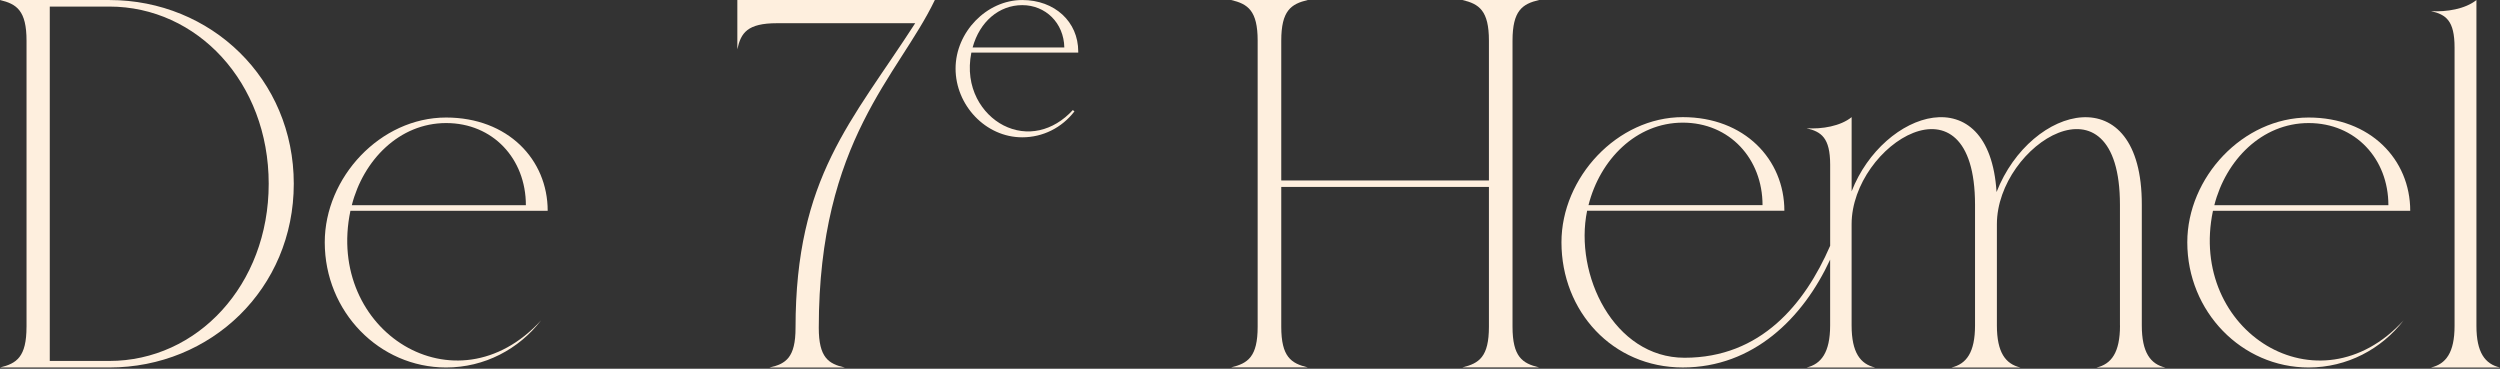
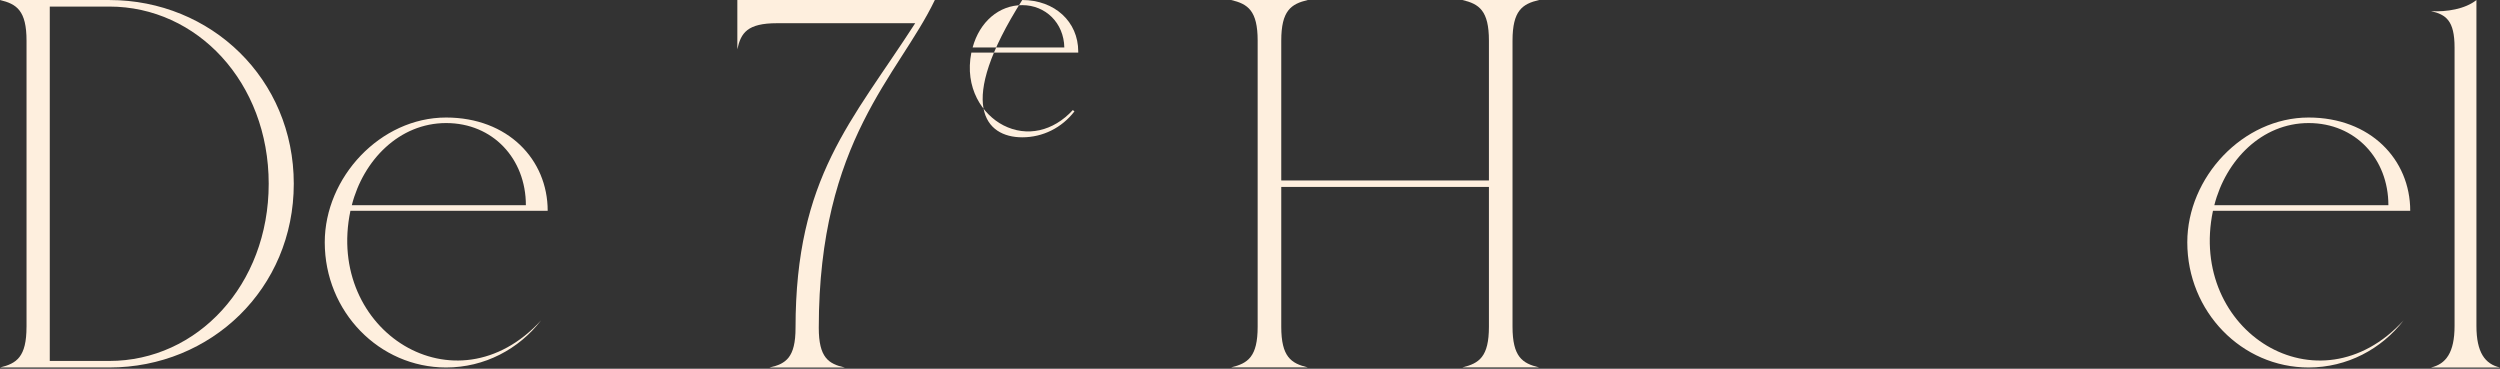
<svg xmlns="http://www.w3.org/2000/svg" width="800" height="118" viewBox="0 0 800 118" fill="none">
  <rect x="0" y="0" width="800" height="118" fill="#333333" stroke="none" />
  <path d="M8.49 104.586V13.027C8.49 3.381 5.35 1.288 0.008 0.008H34.984C67.517 0.008 94.01 25.222 94.01 58.802C94.01 92.382 67.517 117.596 34.984 117.596H0C5.342 116.316 8.482 114.223 8.482 104.586H8.49ZM15.926 115.502H34.975C63.089 115.502 85.985 91.219 85.985 58.802C85.985 26.385 63.097 2.102 34.975 2.102H15.926V115.511V115.502Z" fill="#FEEFDE" />
  <path d="M173.149 102.509C166.055 111.714 155.072 117.596 142.752 117.596C121.343 117.596 103.921 99.734 103.921 77.544C103.921 56.8 121.675 37.609 142.752 37.609C162.499 37.609 175.26 51.026 175.26 67.45H112.138C104.038 105.94 145.867 132.35 173.149 102.509ZM168.281 65.672C168.281 50.81 157.739 39.379 142.76 39.379C127.781 39.379 116.242 51.25 112.578 65.672H168.281Z" fill="#FEEFDE" />
  <path d="M299.153 0C287.605 24.117 262.009 44.795 262.009 104.918C262.009 114.406 265.099 116.458 270.35 117.604H246.232C251.491 116.458 254.573 114.406 254.573 104.918C254.573 56.684 272.518 38.971 292.864 7.427H248.633C239.146 7.427 237.086 10.518 235.948 15.768V0H299.153Z" fill="#FEEFDE" />
-   <path d="M345.036 16.823V16.483C345.036 6.937 337.501 0.008 327.116 0.008C315.751 0.008 305.782 10.26 305.782 21.941C305.782 33.621 315.353 43.94 327.116 43.94C333.671 43.94 339.761 40.916 343.823 35.648L343.308 35.216C337.052 42.054 328.554 43.931 321.102 40.11C314.347 36.645 308.582 28.113 310.833 16.823H345.036ZM340.583 15.187H311.24C313.492 6.945 319.689 1.645 327.125 1.645C334.56 1.645 340.425 7.319 340.583 15.187Z" fill="#FEEFDE" />
+   <path d="M345.036 16.823V16.483C345.036 6.937 337.501 0.008 327.116 0.008C305.782 33.621 315.353 43.94 327.116 43.94C333.671 43.94 339.761 40.916 343.823 35.648L343.308 35.216C337.052 42.054 328.554 43.931 321.102 40.11C314.347 36.645 308.582 28.113 310.833 16.823H345.036ZM340.583 15.187H311.24C313.492 6.945 319.689 1.645 327.125 1.645C334.56 1.645 340.425 7.319 340.583 15.187Z" fill="#FEEFDE" />
  <path d="M402.451 104.553V13.01C402.451 3.365 399.31 1.271 393.969 0H418.485C413.143 1.279 410.003 3.365 410.003 13.01V57.739H476.456V13.01C476.456 3.365 473.316 1.271 467.974 0H492.49C487.148 1.279 484.008 3.365 484.008 13.01V104.553C484.008 114.19 487.148 116.291 492.49 117.563H467.974C473.316 116.283 476.456 114.198 476.456 104.553V59.824H410.003V104.553C410.003 114.19 413.143 116.291 418.485 117.563H393.969C399.319 116.283 402.451 114.198 402.451 104.553Z" fill="#FEEFDE" />
-   <path d="M678.383 104.137V65.531C678.383 21.484 639.005 46.116 639.005 71.746V104.146C639.005 112.794 641.78 116.491 646.548 117.604H624.466C629.235 116.491 632.01 112.794 632.01 104.146V65.54C632.01 21.492 592.515 46.124 592.515 71.754V104.154C592.515 112.802 595.29 116.499 600.067 117.612H578.101C582.761 116.499 585.644 112.802 585.644 104.154V83.077C576.988 101.836 561.012 117.587 538.498 117.587C515.984 117.587 499.668 99.618 499.668 77.536C499.668 56.792 517.529 37.484 538.498 37.484C558.245 37.484 570.998 51.026 570.998 67.442H507.876C503.664 87.854 516.424 114.48 539.055 114.48C563.463 114.48 577.553 97.283 585.653 78.649V52.688C585.653 44.039 582.77 42.153 578.109 41.04C582.986 41.372 588.976 40.367 592.523 37.484V61.228C602.617 35.266 636.562 24.284 638.897 61.452C649.88 33.38 685.486 24.392 685.378 65.556V104.162C685.378 112.811 688.153 116.516 692.93 117.629H670.857C675.625 116.516 678.408 112.819 678.4 104.162L678.383 104.137ZM508.316 65.648H564.011C564.011 50.777 553.469 39.246 538.498 39.246C523.528 39.246 511.98 51.109 508.316 65.648Z" fill="#FEEFDE" />
  <path d="M769.162 102.509C762.067 111.714 751.084 117.596 738.764 117.596C717.355 117.596 699.934 99.734 699.934 77.544C699.934 56.8 717.687 37.609 738.764 37.609C758.511 37.609 771.272 51.034 771.272 67.45H708.15C700.05 105.948 741.879 132.35 769.162 102.509ZM764.285 65.672C764.285 50.81 753.743 39.379 738.764 39.379C723.785 39.379 712.246 51.25 708.582 65.672H764.285Z" fill="#FEEFDE" />
  <path d="M785.461 15.203C785.461 6.555 782.687 4.661 777.918 3.556C782.803 3.888 788.901 2.891 792.457 0.008V104.295C792.457 112.835 795.231 116.491 800 117.604H777.918C782.687 116.491 785.461 112.835 785.461 104.287V15.203Z" fill="#FEEFDE" />
</svg>